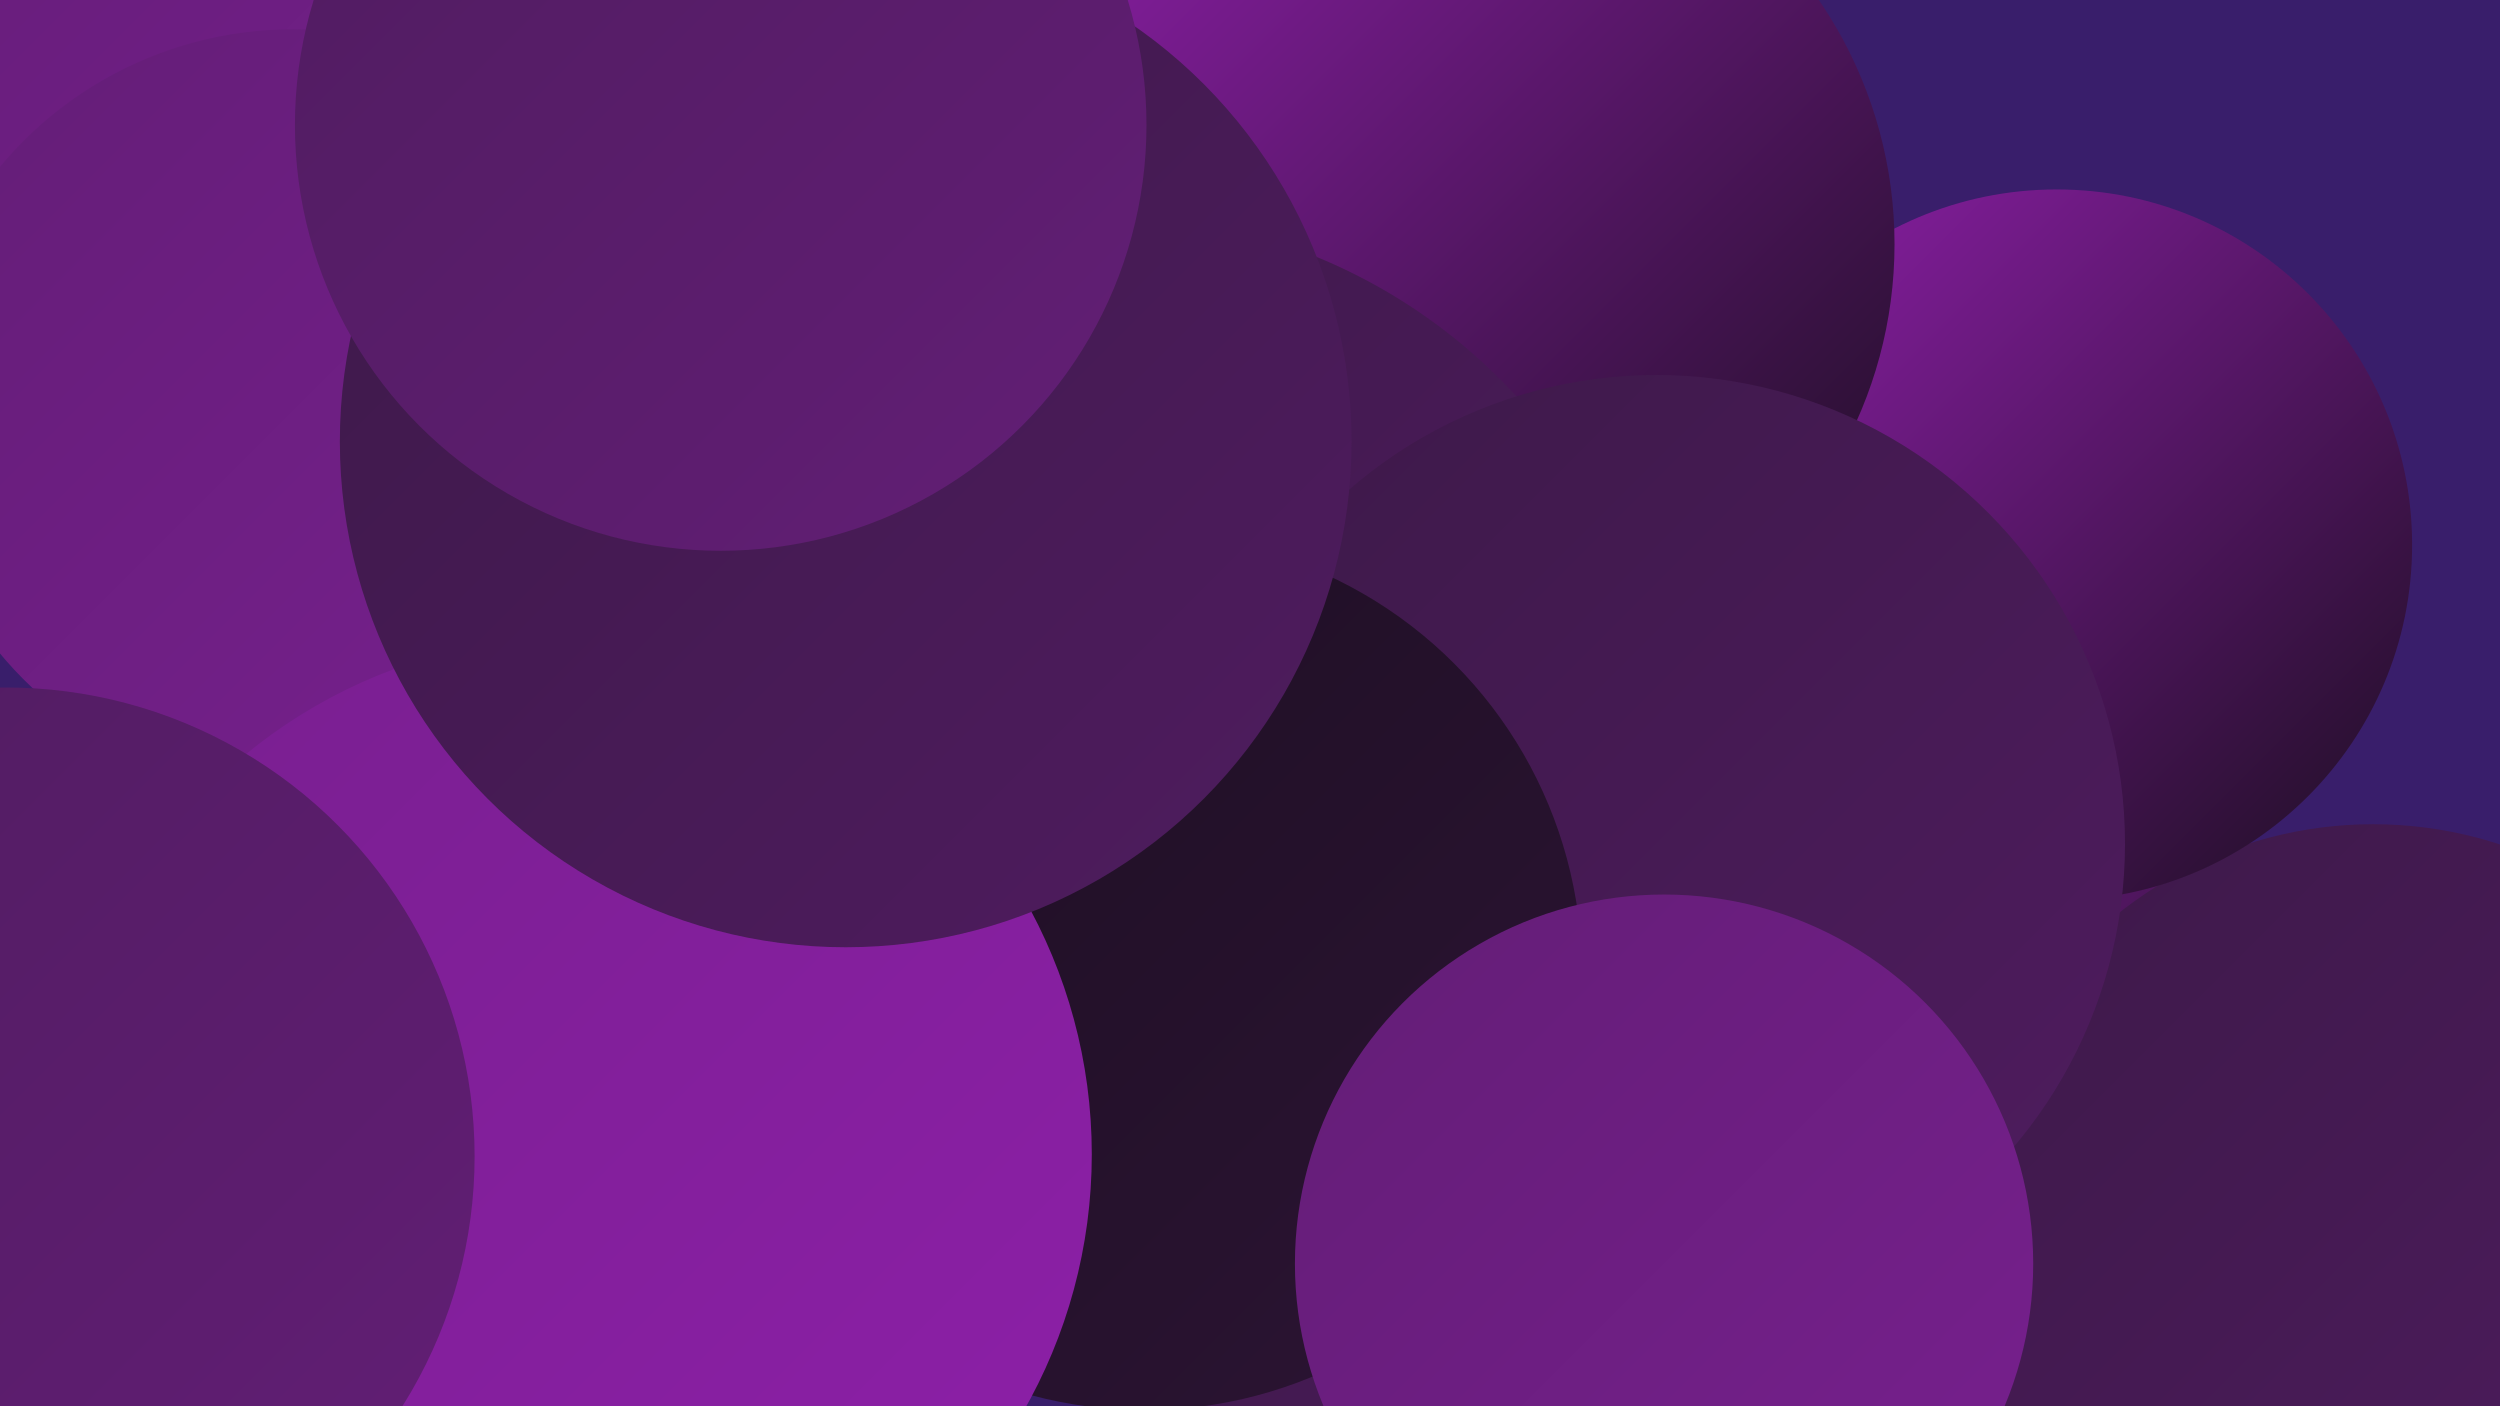
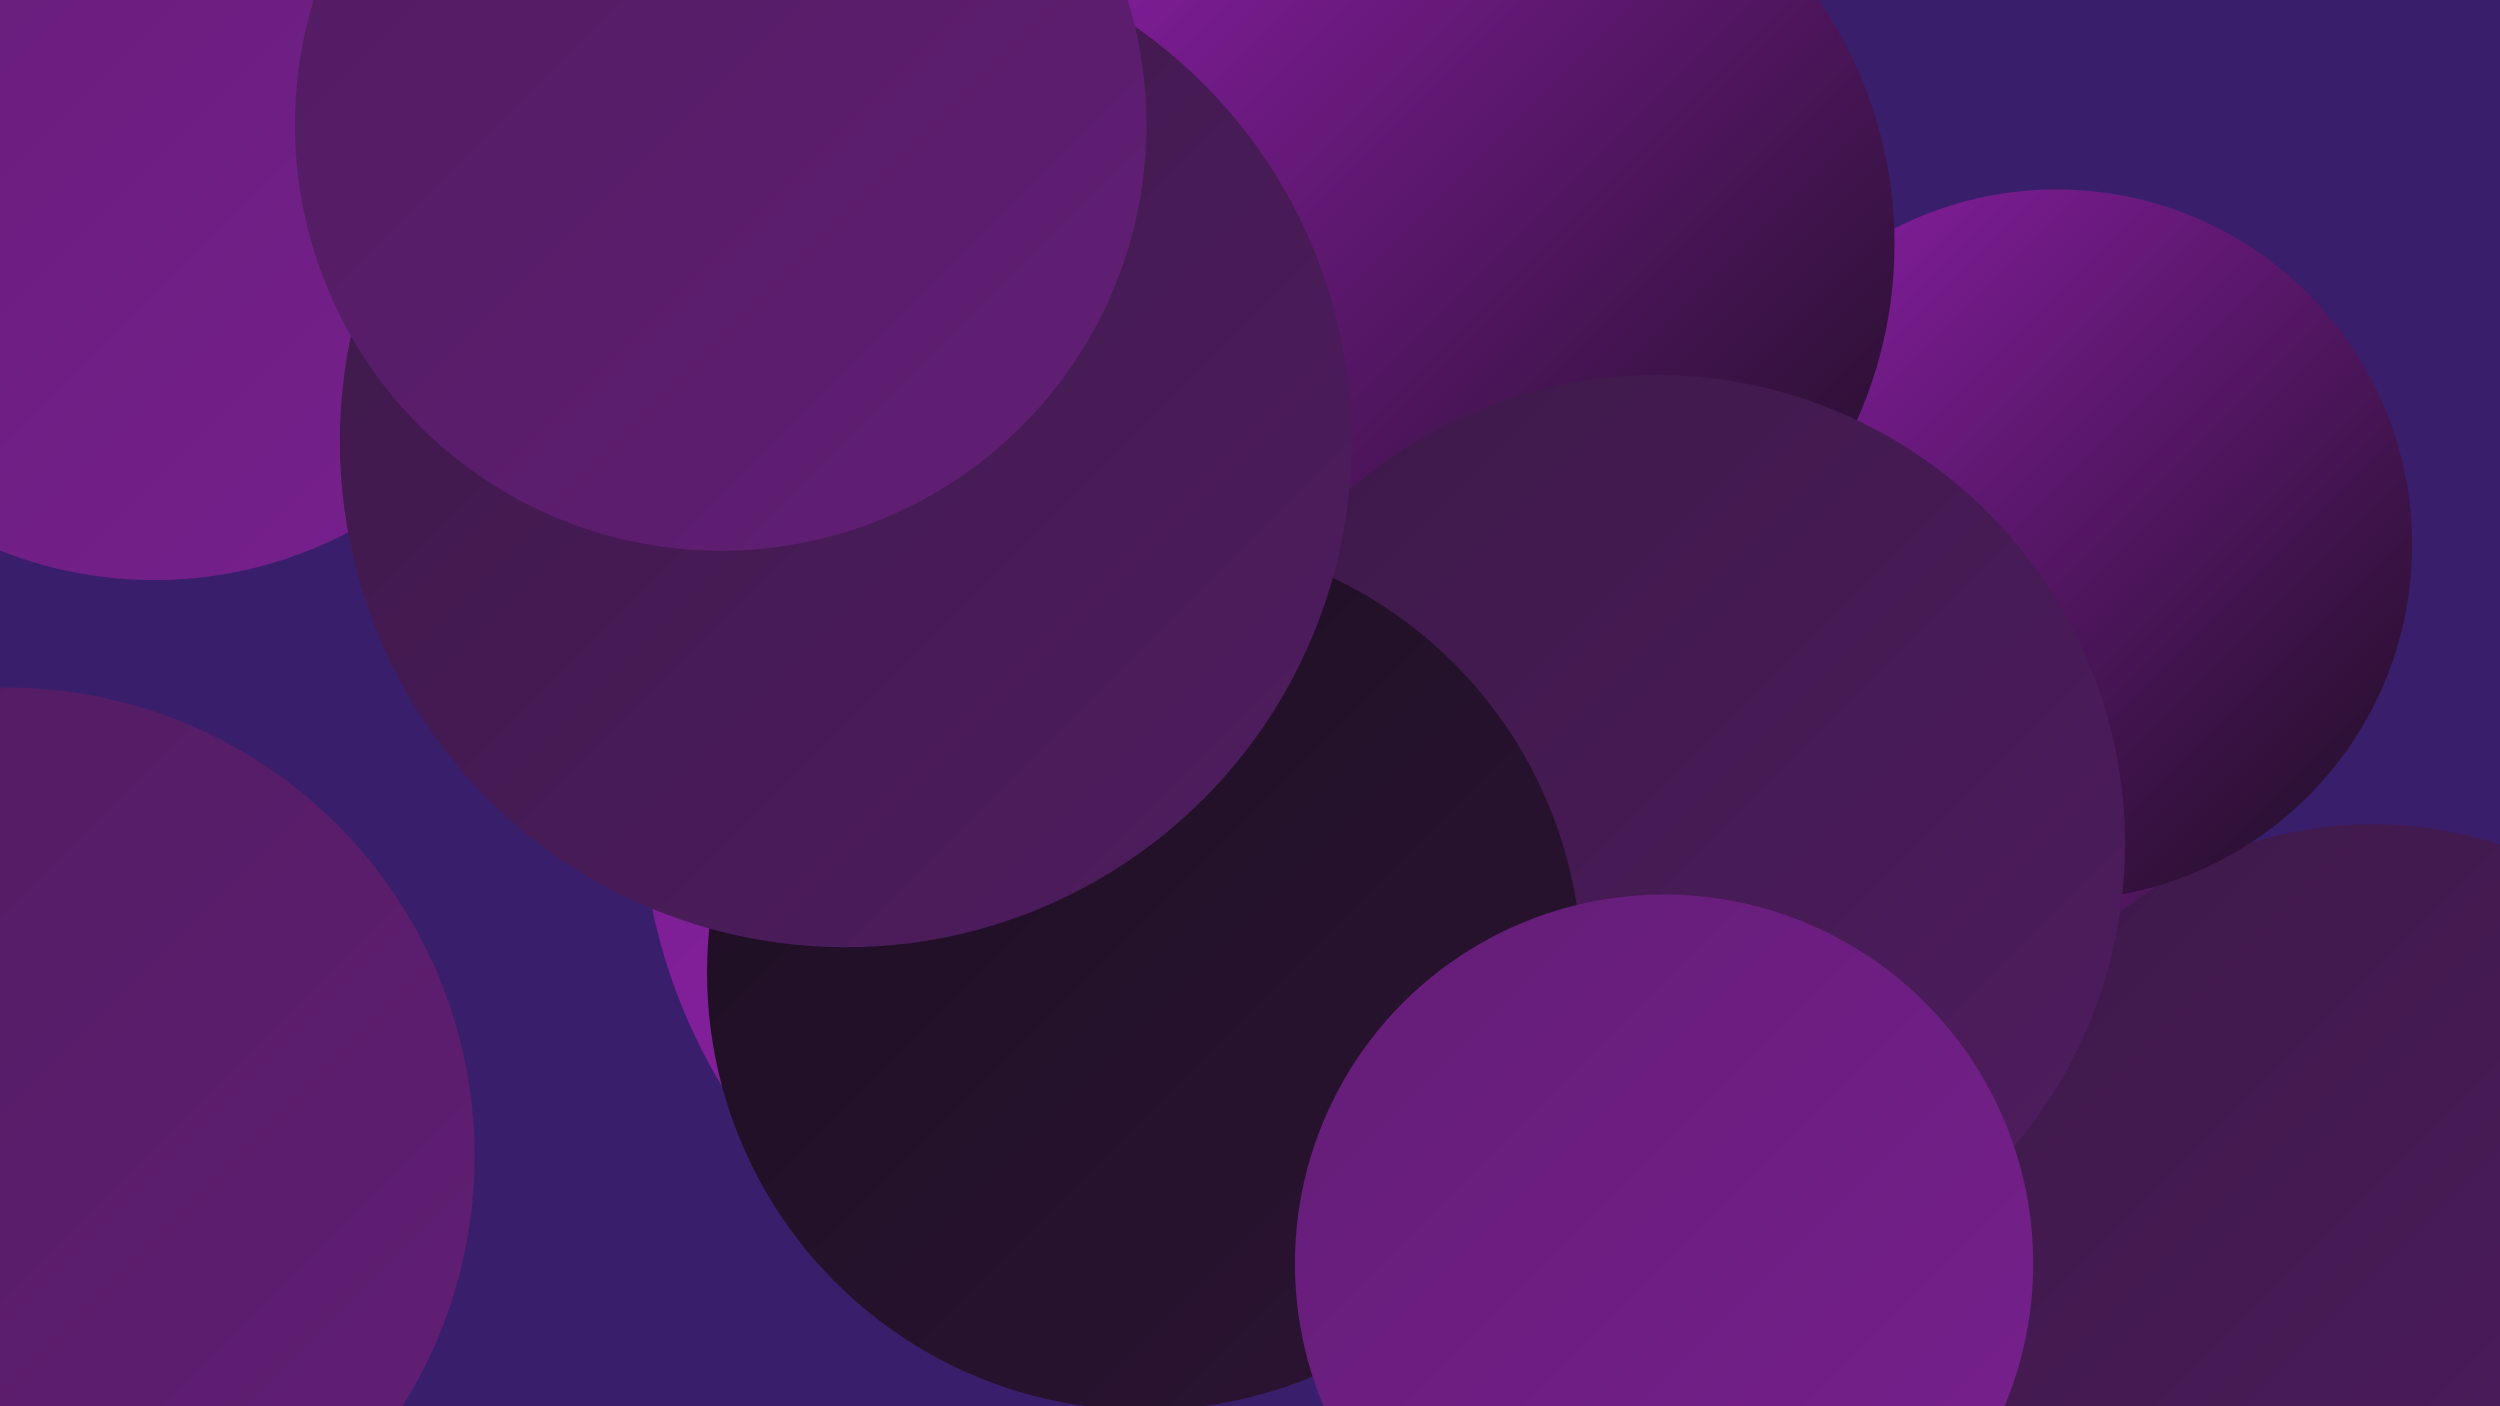
<svg xmlns="http://www.w3.org/2000/svg" width="1280" height="720">
  <defs>
    <linearGradient id="grad0" x1="0%" y1="0%" x2="100%" y2="100%">
      <stop offset="0%" style="stop-color:#1c0e21;stop-opacity:1" />
      <stop offset="100%" style="stop-color:#2c1434;stop-opacity:1" />
    </linearGradient>
    <linearGradient id="grad1" x1="0%" y1="0%" x2="100%" y2="100%">
      <stop offset="0%" style="stop-color:#2c1434;stop-opacity:1" />
      <stop offset="100%" style="stop-color:#3d1949;stop-opacity:1" />
    </linearGradient>
    <linearGradient id="grad2" x1="0%" y1="0%" x2="100%" y2="100%">
      <stop offset="0%" style="stop-color:#3d1949;stop-opacity:1" />
      <stop offset="100%" style="stop-color:#4f1c5f;stop-opacity:1" />
    </linearGradient>
    <linearGradient id="grad3" x1="0%" y1="0%" x2="100%" y2="100%">
      <stop offset="0%" style="stop-color:#4f1c5f;stop-opacity:1" />
      <stop offset="100%" style="stop-color:#631e76;stop-opacity:1" />
    </linearGradient>
    <linearGradient id="grad4" x1="0%" y1="0%" x2="100%" y2="100%">
      <stop offset="0%" style="stop-color:#631e76;stop-opacity:1" />
      <stop offset="100%" style="stop-color:#781f8f;stop-opacity:1" />
    </linearGradient>
    <linearGradient id="grad5" x1="0%" y1="0%" x2="100%" y2="100%">
      <stop offset="0%" style="stop-color:#781f8f;stop-opacity:1" />
      <stop offset="100%" style="stop-color:#8e1fa9;stop-opacity:1" />
    </linearGradient>
    <linearGradient id="grad6" x1="0%" y1="0%" x2="100%" y2="100%">
      <stop offset="0%" style="stop-color:#8e1fa9;stop-opacity:1" />
      <stop offset="100%" style="stop-color:#1c0e21;stop-opacity:1" />
    </linearGradient>
  </defs>
  <rect width="1280" height="720" fill="#391e6b" />
  <circle cx="616" cy="407" r="288" fill="url(#grad5)" />
  <circle cx="989" cy="610" r="228" fill="url(#grad5)" />
-   <circle cx="994" cy="635" r="252" fill="url(#grad1)" />
  <circle cx="1011" cy="694" r="274" fill="url(#grad0)" />
  <circle cx="962" cy="548" r="217" fill="url(#grad6)" />
  <circle cx="79" cy="83" r="214" fill="url(#grad4)" />
  <circle cx="626" cy="251" r="233" fill="url(#grad3)" />
  <circle cx="1215" cy="631" r="209" fill="url(#grad2)" />
  <circle cx="1053" cy="279" r="182" fill="url(#grad6)" />
-   <circle cx="767" cy="695" r="199" fill="url(#grad2)" />
  <circle cx="749" cy="125" r="221" fill="url(#grad6)" />
-   <circle cx="565" cy="397" r="287" fill="url(#grad2)" />
  <circle cx="848" cy="432" r="240" fill="url(#grad2)" />
  <circle cx="586" cy="498" r="224" fill="url(#grad0)" />
-   <circle cx="150" cy="210" r="195" fill="url(#grad4)" />
-   <circle cx="294" cy="591" r="265" fill="url(#grad5)" />
  <circle cx="433" cy="226" r="259" fill="url(#grad2)" />
  <circle cx="3" cy="592" r="240" fill="url(#grad3)" />
  <circle cx="852" cy="647" r="189" fill="url(#grad4)" />
  <circle cx="369" cy="64" r="218" fill="url(#grad3)" />
</svg>